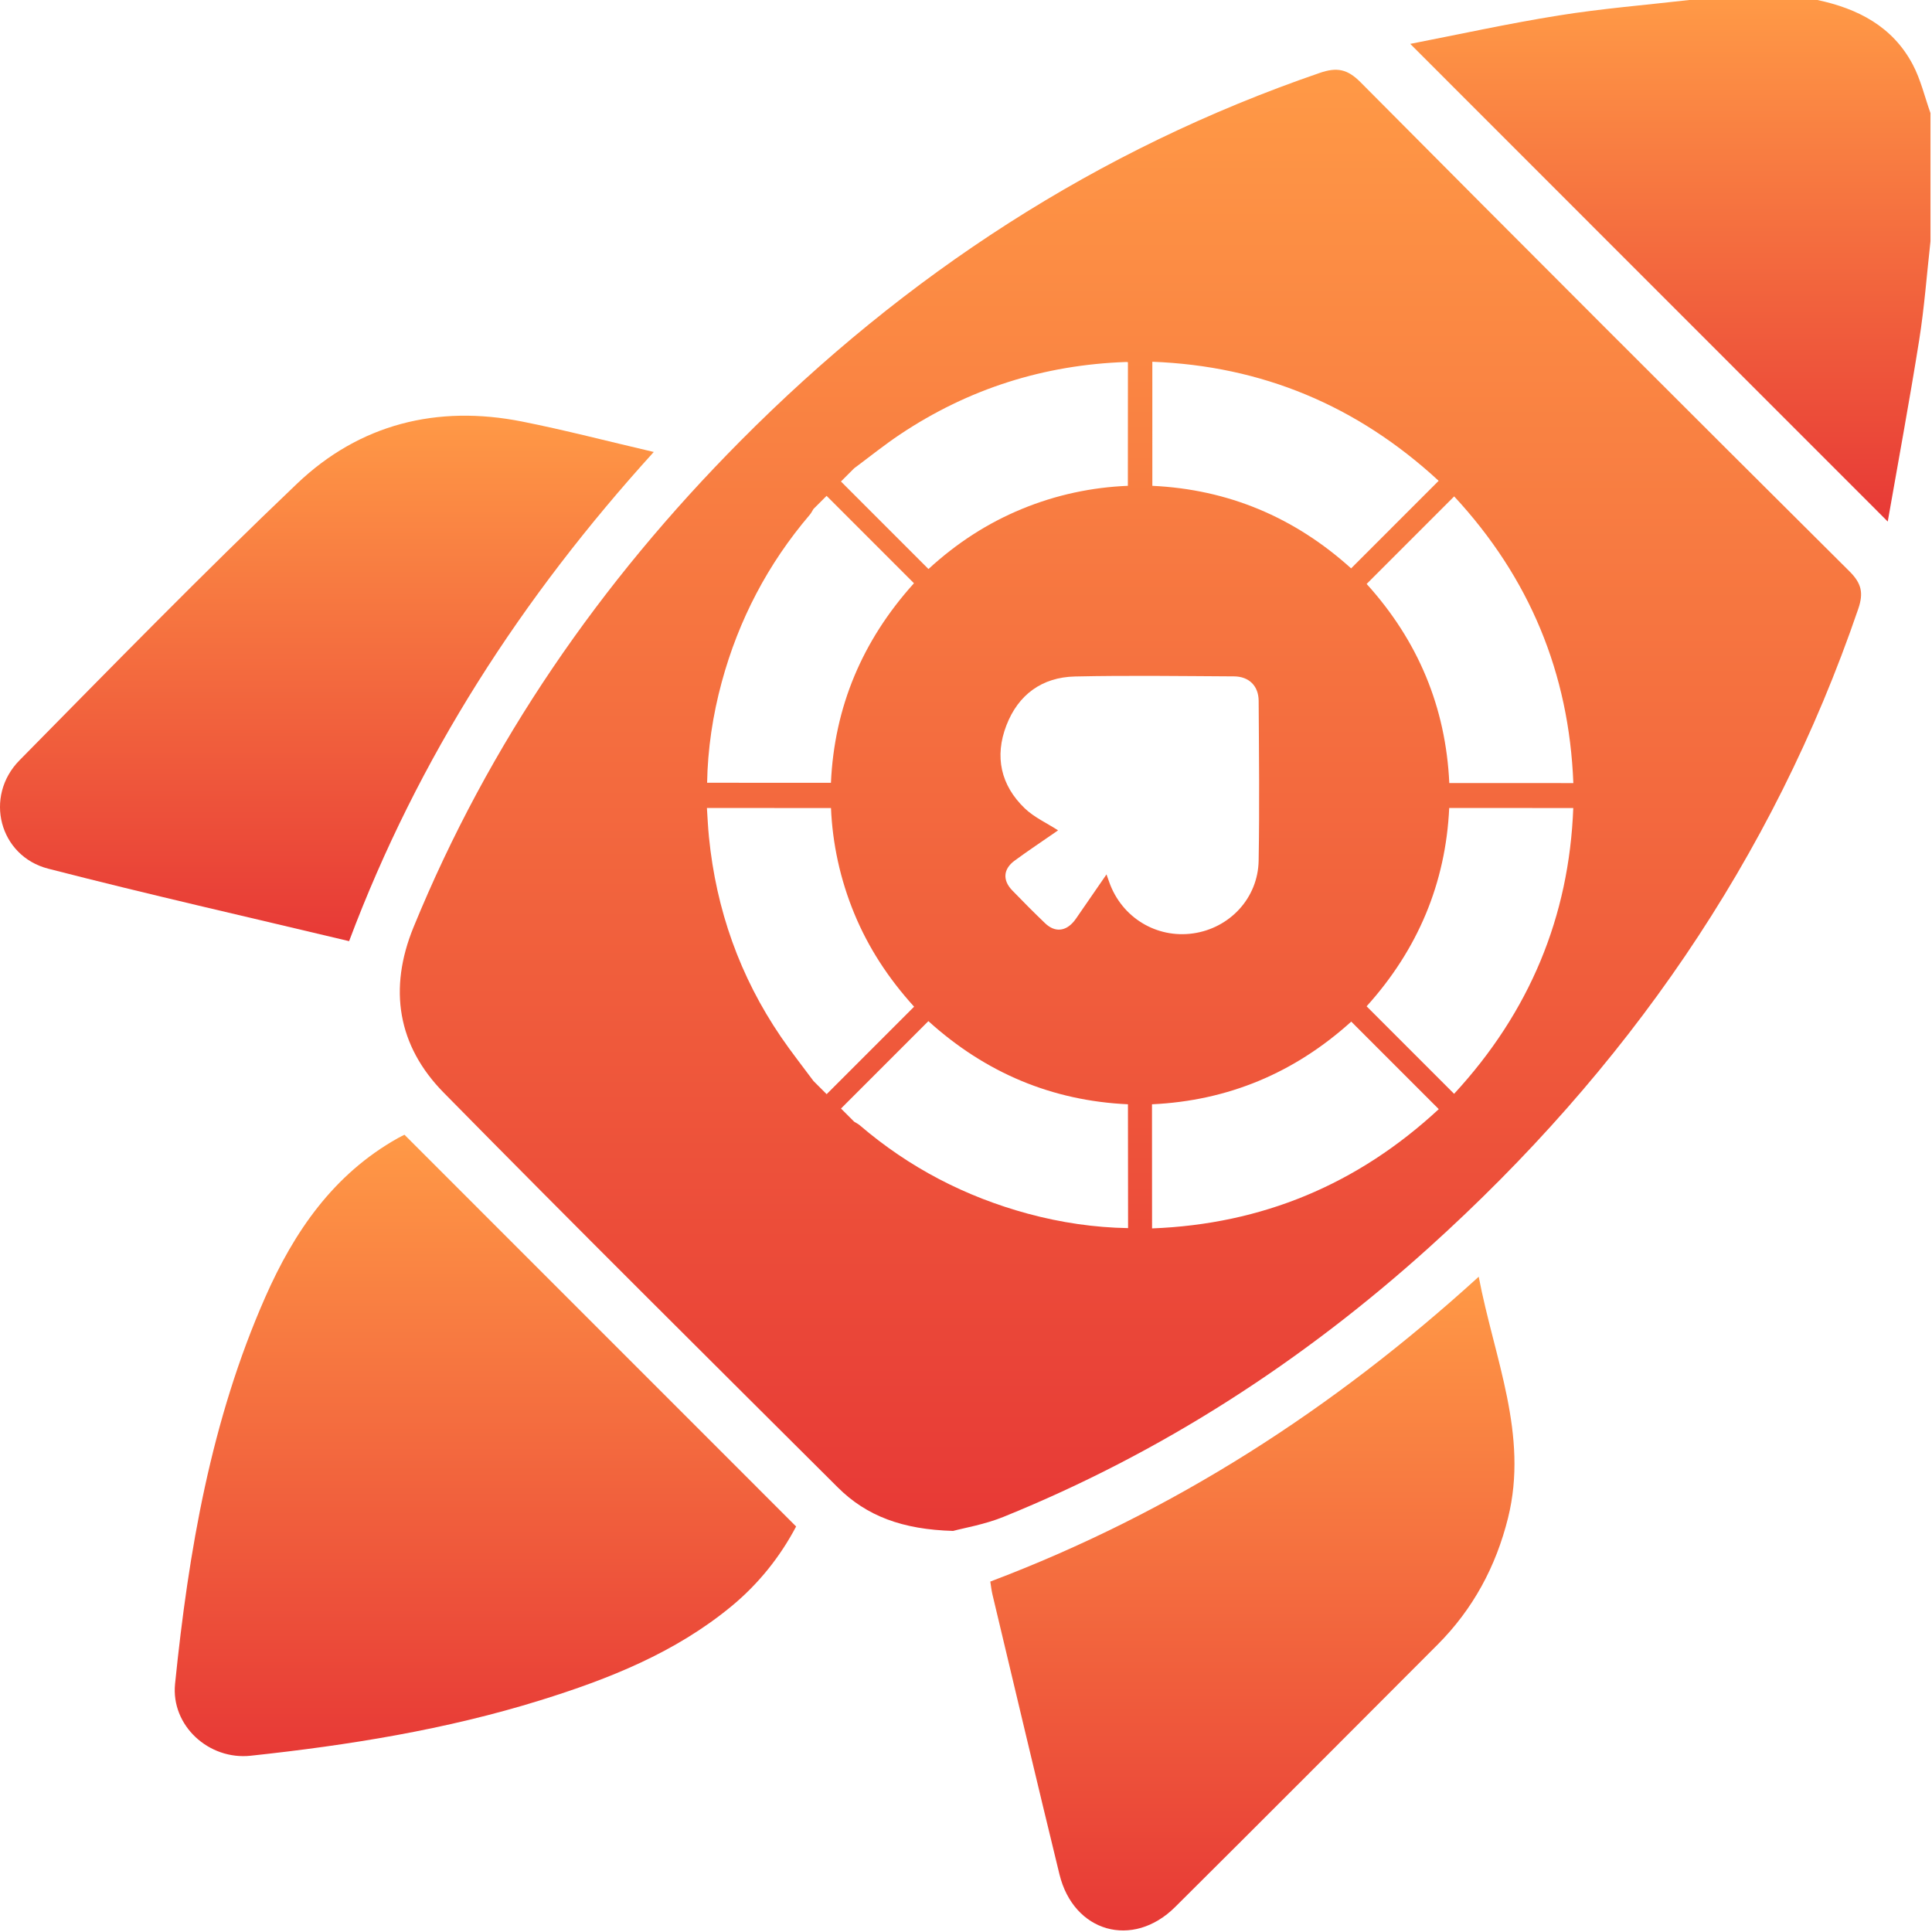
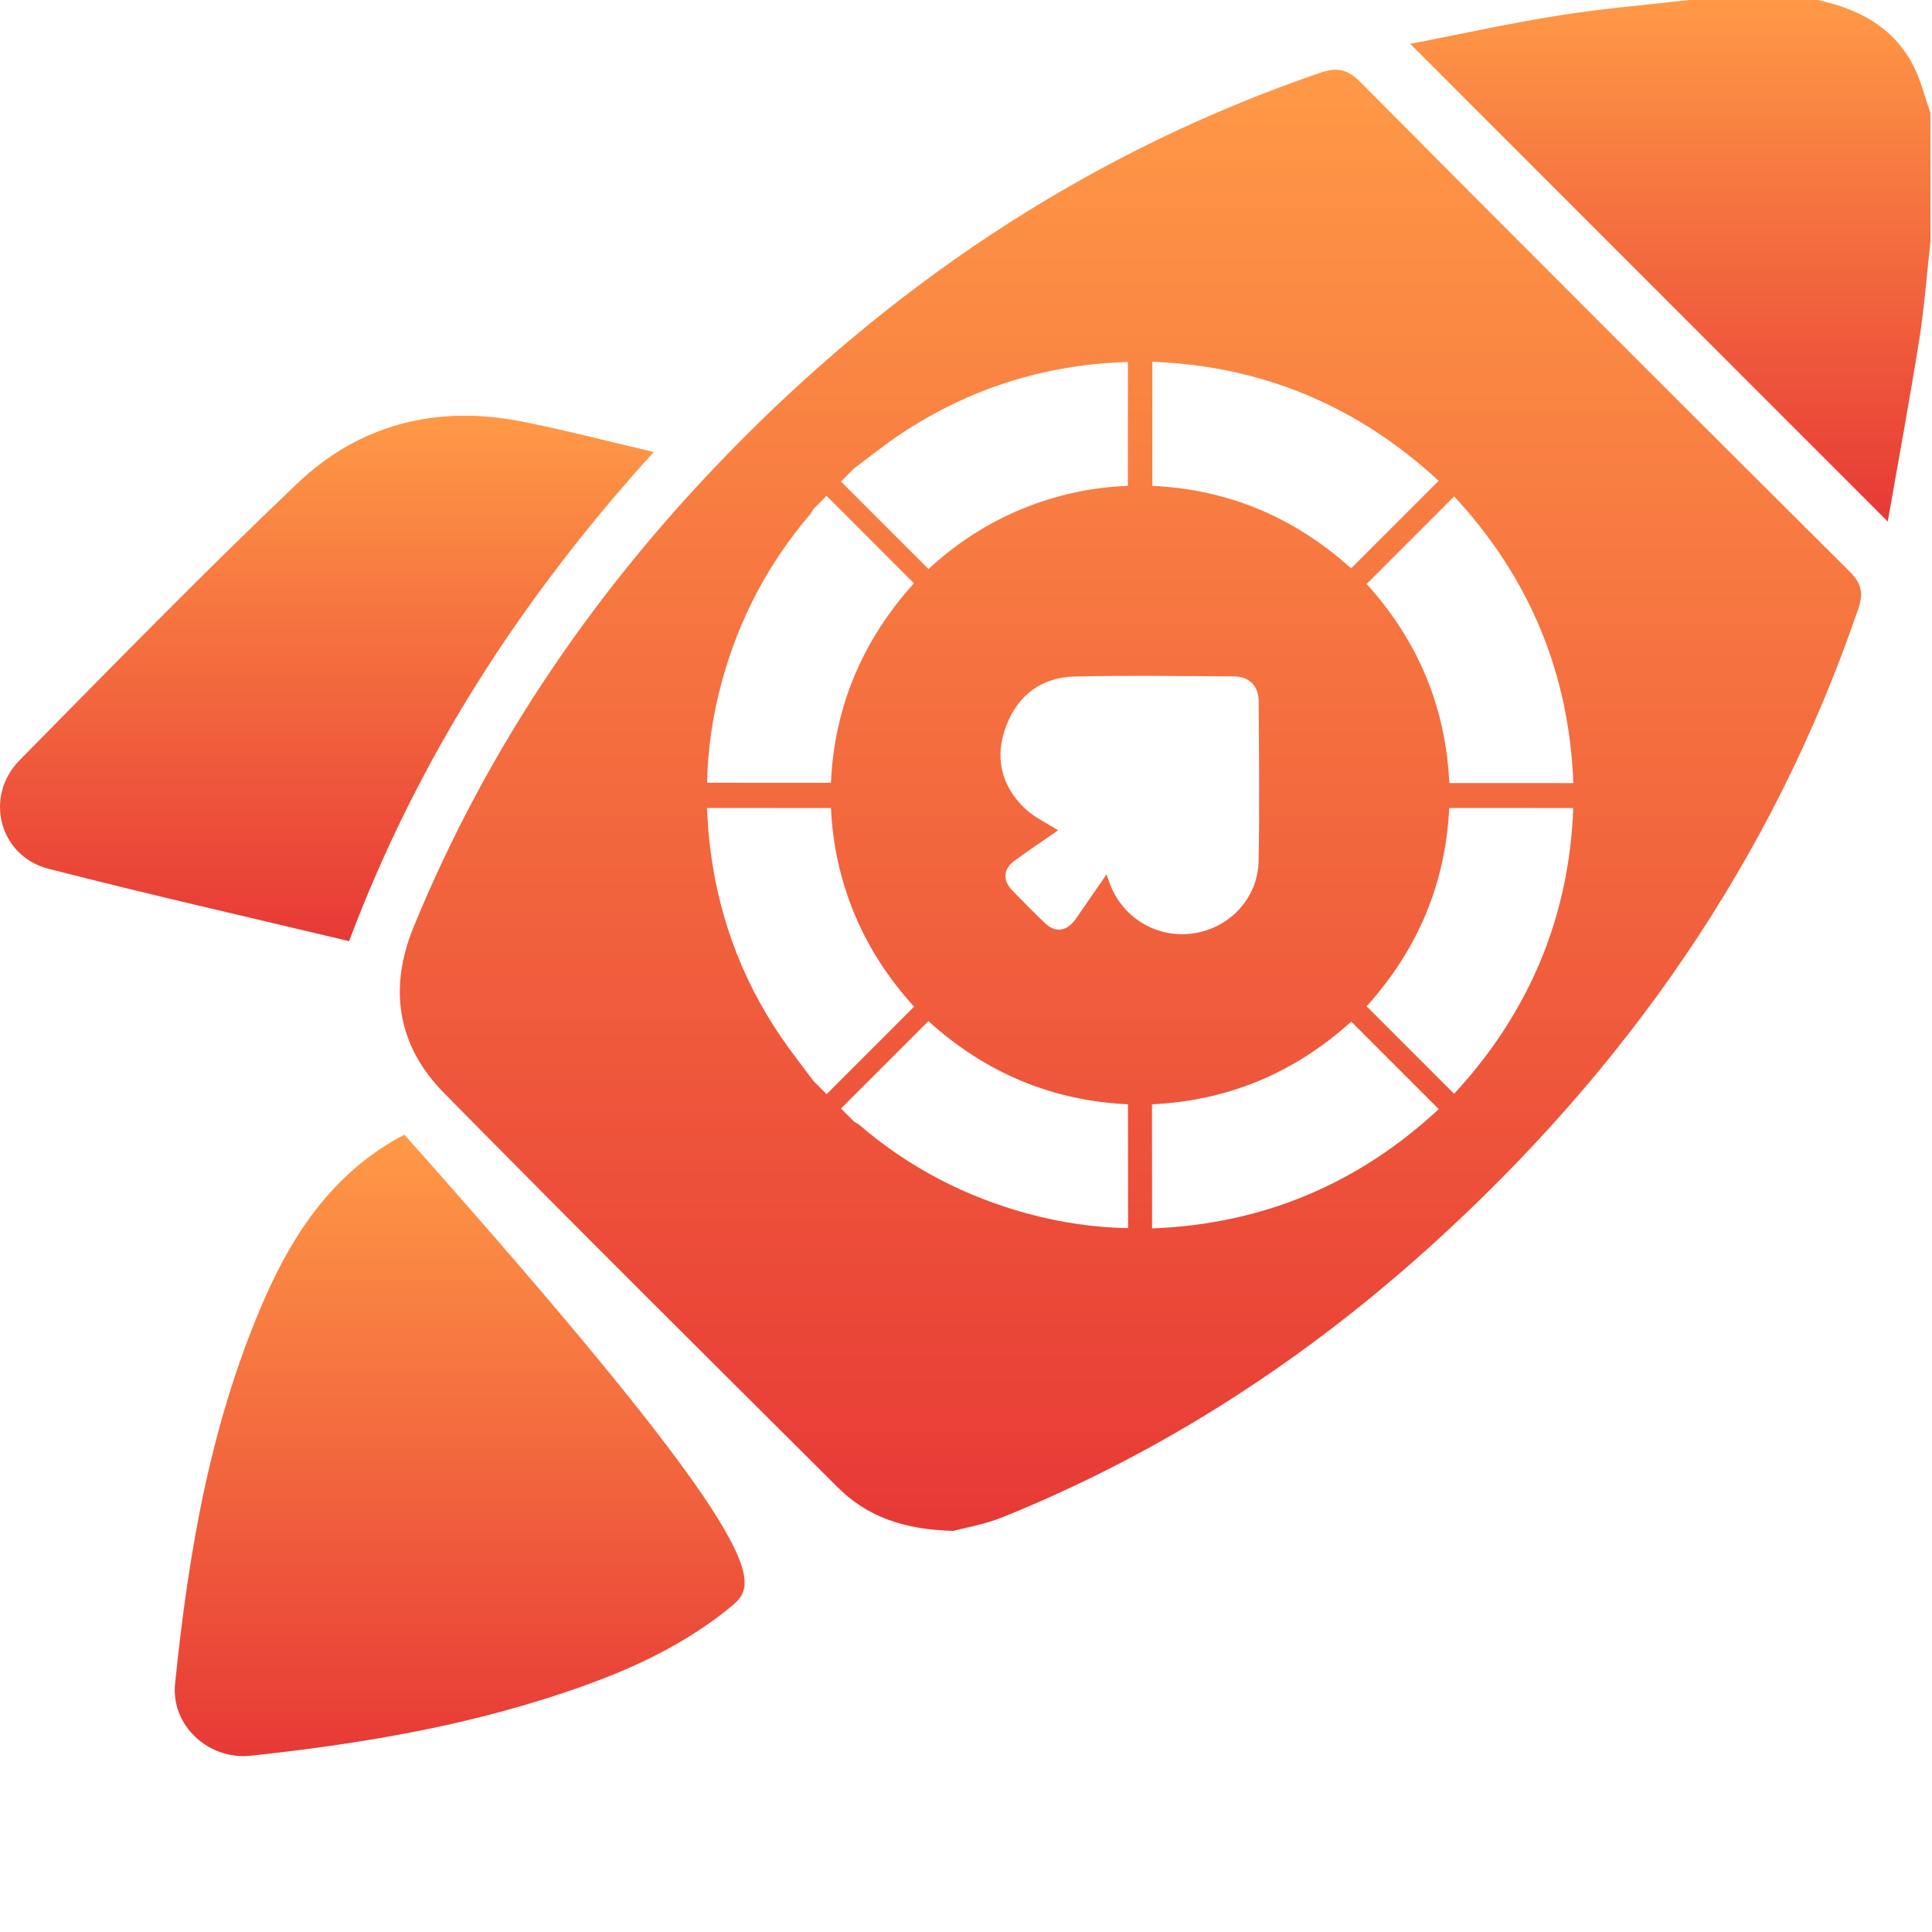
<svg xmlns="http://www.w3.org/2000/svg" width="423" height="423" viewBox="0 0 423 423" fill="none">
  <path d="M422.668 52.828C421.863 60.039 421.332 67.294 420.195 74.453C418.063 87.856 415.58 101.202 413.31 114.188C378.319 79.185 343.647 44.501 308.766 9.607C319.064 7.608 330.112 5.174 341.266 3.386C350.732 1.869 360.318 1.1 369.851 0H397.91C406.784 1.888 414.391 5.811 418.787 14.133C420.534 17.438 421.4 21.206 422.668 24.763V52.828Z" fill="url(#paint0_linear_4342_25965)" />
-   <path d="M88.554 248.445C117.237 277.133 145.604 305.505 174.308 334.215C170.812 340.836 166.092 346.777 160.119 351.704C147.801 361.863 133.285 367.612 118.27 372.277C97.601 378.699 76.337 382.108 54.878 384.407C45.689 385.392 37.4 377.785 38.329 368.664C41.289 339.619 46.19 310.968 58.079 284.003C64.404 269.655 73.009 257.107 87.104 249.192C87.575 248.928 88.064 248.696 88.554 248.445Z" fill="url(#paint1_linear_4342_25965)" />
+   <path d="M88.554 248.445C170.812 340.836 166.092 346.777 160.119 351.704C147.801 361.863 133.285 367.612 118.27 372.277C97.601 378.699 76.337 382.108 54.878 384.407C45.689 385.392 37.4 377.785 38.329 368.664C41.289 339.619 46.19 310.968 58.079 284.003C64.404 269.655 73.009 257.107 87.104 249.192C87.575 248.928 88.064 248.696 88.554 248.445Z" fill="url(#paint1_linear_4342_25965)" />
  <path d="M76.435 206.06C54.318 200.775 32.358 195.811 10.565 190.195C-0.174 187.428 -3.538 174.388 4.275 166.458C24.348 146.084 44.343 125.61 65.045 105.885C78.724 92.852 95.694 88.59 114.325 92.298C123.726 94.169 133.016 96.597 143.139 98.956C114.228 130.804 91.554 165.814 76.435 206.06Z" fill="url(#paint2_linear_4342_25965)" />
-   <path d="M216.82 346.274C256.763 331.171 291.852 308.569 323.758 279.531C327.178 297.474 334.702 314.118 330.171 332.353C327.523 343.007 322.504 352.311 314.747 360.086C295.616 379.258 276.496 398.441 257.286 417.533C248.012 426.747 235.058 423.074 231.959 410.366C226.982 389.962 222.162 369.519 217.288 349.091C217.071 348.181 216.978 347.241 216.82 346.274Z" fill="url(#paint3_linear_4342_25965)" />
  <path d="M404.937 125.097C369.145 89.501 333.446 53.812 297.874 17.998C295.001 15.106 292.698 14.676 288.967 15.958C240.207 32.699 198.265 60.118 162.062 96.595C131.405 127.482 107.073 162.627 90.538 203.013C85.017 216.497 87.048 228.965 97.141 239.226C125.689 268.251 154.594 296.927 183.434 325.663C189.751 331.957 197.629 334.875 208.675 335.186C211.033 334.545 215.546 333.793 219.685 332.117C254.315 318.094 285.211 298.086 312.907 273.105C355.867 234.355 388.05 188.339 406.853 133.31C408.039 129.837 407.583 127.729 404.937 125.097ZM314.985 105.272L295.819 124.442C283.389 113.218 268.839 107.139 252.299 106.369C252.299 97.324 252.298 88.342 252.297 79.204C276.255 80.107 297.134 88.792 314.985 105.272ZM187.002 102.538C190.353 100.051 193.606 97.418 197.073 95.103C212.047 85.104 228.581 79.877 246.573 79.255C246.753 79.249 246.935 79.303 246.953 79.306C246.949 88.273 246.945 97.198 246.939 106.368C239.122 106.679 231.274 108.325 223.762 111.42C216.229 114.523 209.483 118.888 203.283 124.586C196.83 118.131 190.475 111.776 184.121 105.42C185.081 104.459 186.041 103.499 187.002 102.538ZM158.022 149.329C161.73 135.682 168.126 123.447 177.313 112.682C177.626 112.315 177.838 111.86 178.097 111.446C179.057 110.485 180.018 109.524 180.978 108.564C187.295 114.883 193.613 121.202 200.109 127.699C188.787 140.241 182.667 154.822 181.929 171.393C172.865 171.387 163.886 171.383 154.818 171.379C154.947 164.03 156.043 156.614 158.022 149.329ZM180.989 239.562C180.027 238.602 179.067 237.641 178.106 236.681C175.726 233.466 173.238 230.325 170.986 227.022C161.977 213.809 156.809 199.187 155.223 183.29C155.002 181.083 154.91 178.866 154.775 176.901C163.85 176.906 172.819 176.911 181.941 176.917C182.262 184.653 183.937 192.51 187.051 200.046C190.145 207.53 194.514 214.206 200.137 220.41C193.702 226.846 187.345 233.205 180.989 239.562ZM225.063 265.735C211.358 262.023 199.047 255.63 188.245 246.375C187.879 246.062 187.426 245.849 187.014 245.589L184.131 242.707L203.265 223.57C215.801 234.919 230.391 241.019 246.957 241.774C246.966 250.839 246.975 259.819 246.985 268.889C239.649 268.766 232.287 267.691 225.063 265.735ZM242.863 193.143C242.701 192.681 242.535 192.218 242.261 191.445C240.105 194.571 238.077 197.513 236.046 200.453C235.766 200.859 235.498 201.275 235.187 201.657C233.311 203.963 230.947 204.181 228.814 202.133C226.363 199.782 223.965 197.377 221.609 194.931C219.482 192.727 219.642 190.279 222.121 188.451C225.146 186.222 228.287 184.147 231.375 182.002C231.561 181.874 231.729 181.719 231.646 181.786C229.191 180.202 226.421 178.957 224.358 176.975C219.089 171.911 217.725 165.621 220.345 158.817C222.942 152.074 228.162 148.271 235.365 148.113C246.965 147.857 258.574 148.027 270.179 148.089C273.454 148.106 275.555 150.169 275.575 153.442C275.646 165.111 275.779 176.785 275.571 188.45C275.426 196.65 269.223 203.235 261.198 204.366C253.169 205.498 245.591 200.859 242.863 193.143ZM252.237 268.951C252.231 259.854 252.227 250.918 252.222 241.777C268.855 241.006 283.406 234.923 295.849 223.677C302.246 230.075 308.518 236.349 315.01 242.841C297.205 259.354 276.298 268.031 252.237 268.951ZM318.366 239.485C311.891 233.01 305.623 226.741 299.21 220.325C310.43 207.894 316.531 193.355 317.295 176.902C326.322 176.906 335.291 176.91 344.458 176.914C343.558 200.705 334.893 221.59 318.366 239.485ZM317.314 171.443C316.549 154.883 310.505 140.314 299.217 127.851C305.614 121.453 311.917 115.148 318.382 108.681C334.887 126.494 343.543 147.382 344.474 171.451C335.27 171.449 326.338 171.446 317.314 171.443Z" fill="url(#paint4_linear_4342_25965)" />
  <defs>
    <linearGradient id="paint0_linear_4342_25965" x1="365.717" y1="0" x2="365.717" y2="114.188" gradientUnits="userSpaceOnUse">
      <stop stop-color="#FF9946" />
      <stop offset="1" stop-color="#E73936" />
    </linearGradient>
    <linearGradient id="paint1_linear_4342_25965" x1="106.283" y1="248.445" x2="106.283" y2="384.493" gradientUnits="userSpaceOnUse">
      <stop stop-color="#FF9946" />
      <stop offset="1" stop-color="#E73936" />
    </linearGradient>
    <linearGradient id="paint2_linear_4342_25965" x1="71.569" y1="91.014" x2="71.569" y2="206.06" gradientUnits="userSpaceOnUse">
      <stop stop-color="#FF9946" />
      <stop offset="1" stop-color="#E73936" />
    </linearGradient>
    <linearGradient id="paint3_linear_4342_25965" x1="274.202" y1="279.531" x2="274.202" y2="422.666" gradientUnits="userSpaceOnUse">
      <stop stop-color="#FF9946" />
      <stop offset="1" stop-color="#E73936" />
    </linearGradient>
    <linearGradient id="paint4_linear_4342_25965" x1="247.503" y1="15.273" x2="247.503" y2="335.186" gradientUnits="userSpaceOnUse">
      <stop stop-color="#FF9946" />
      <stop offset="1" stop-color="#E73936" />
    </linearGradient>
  </defs>
</svg>